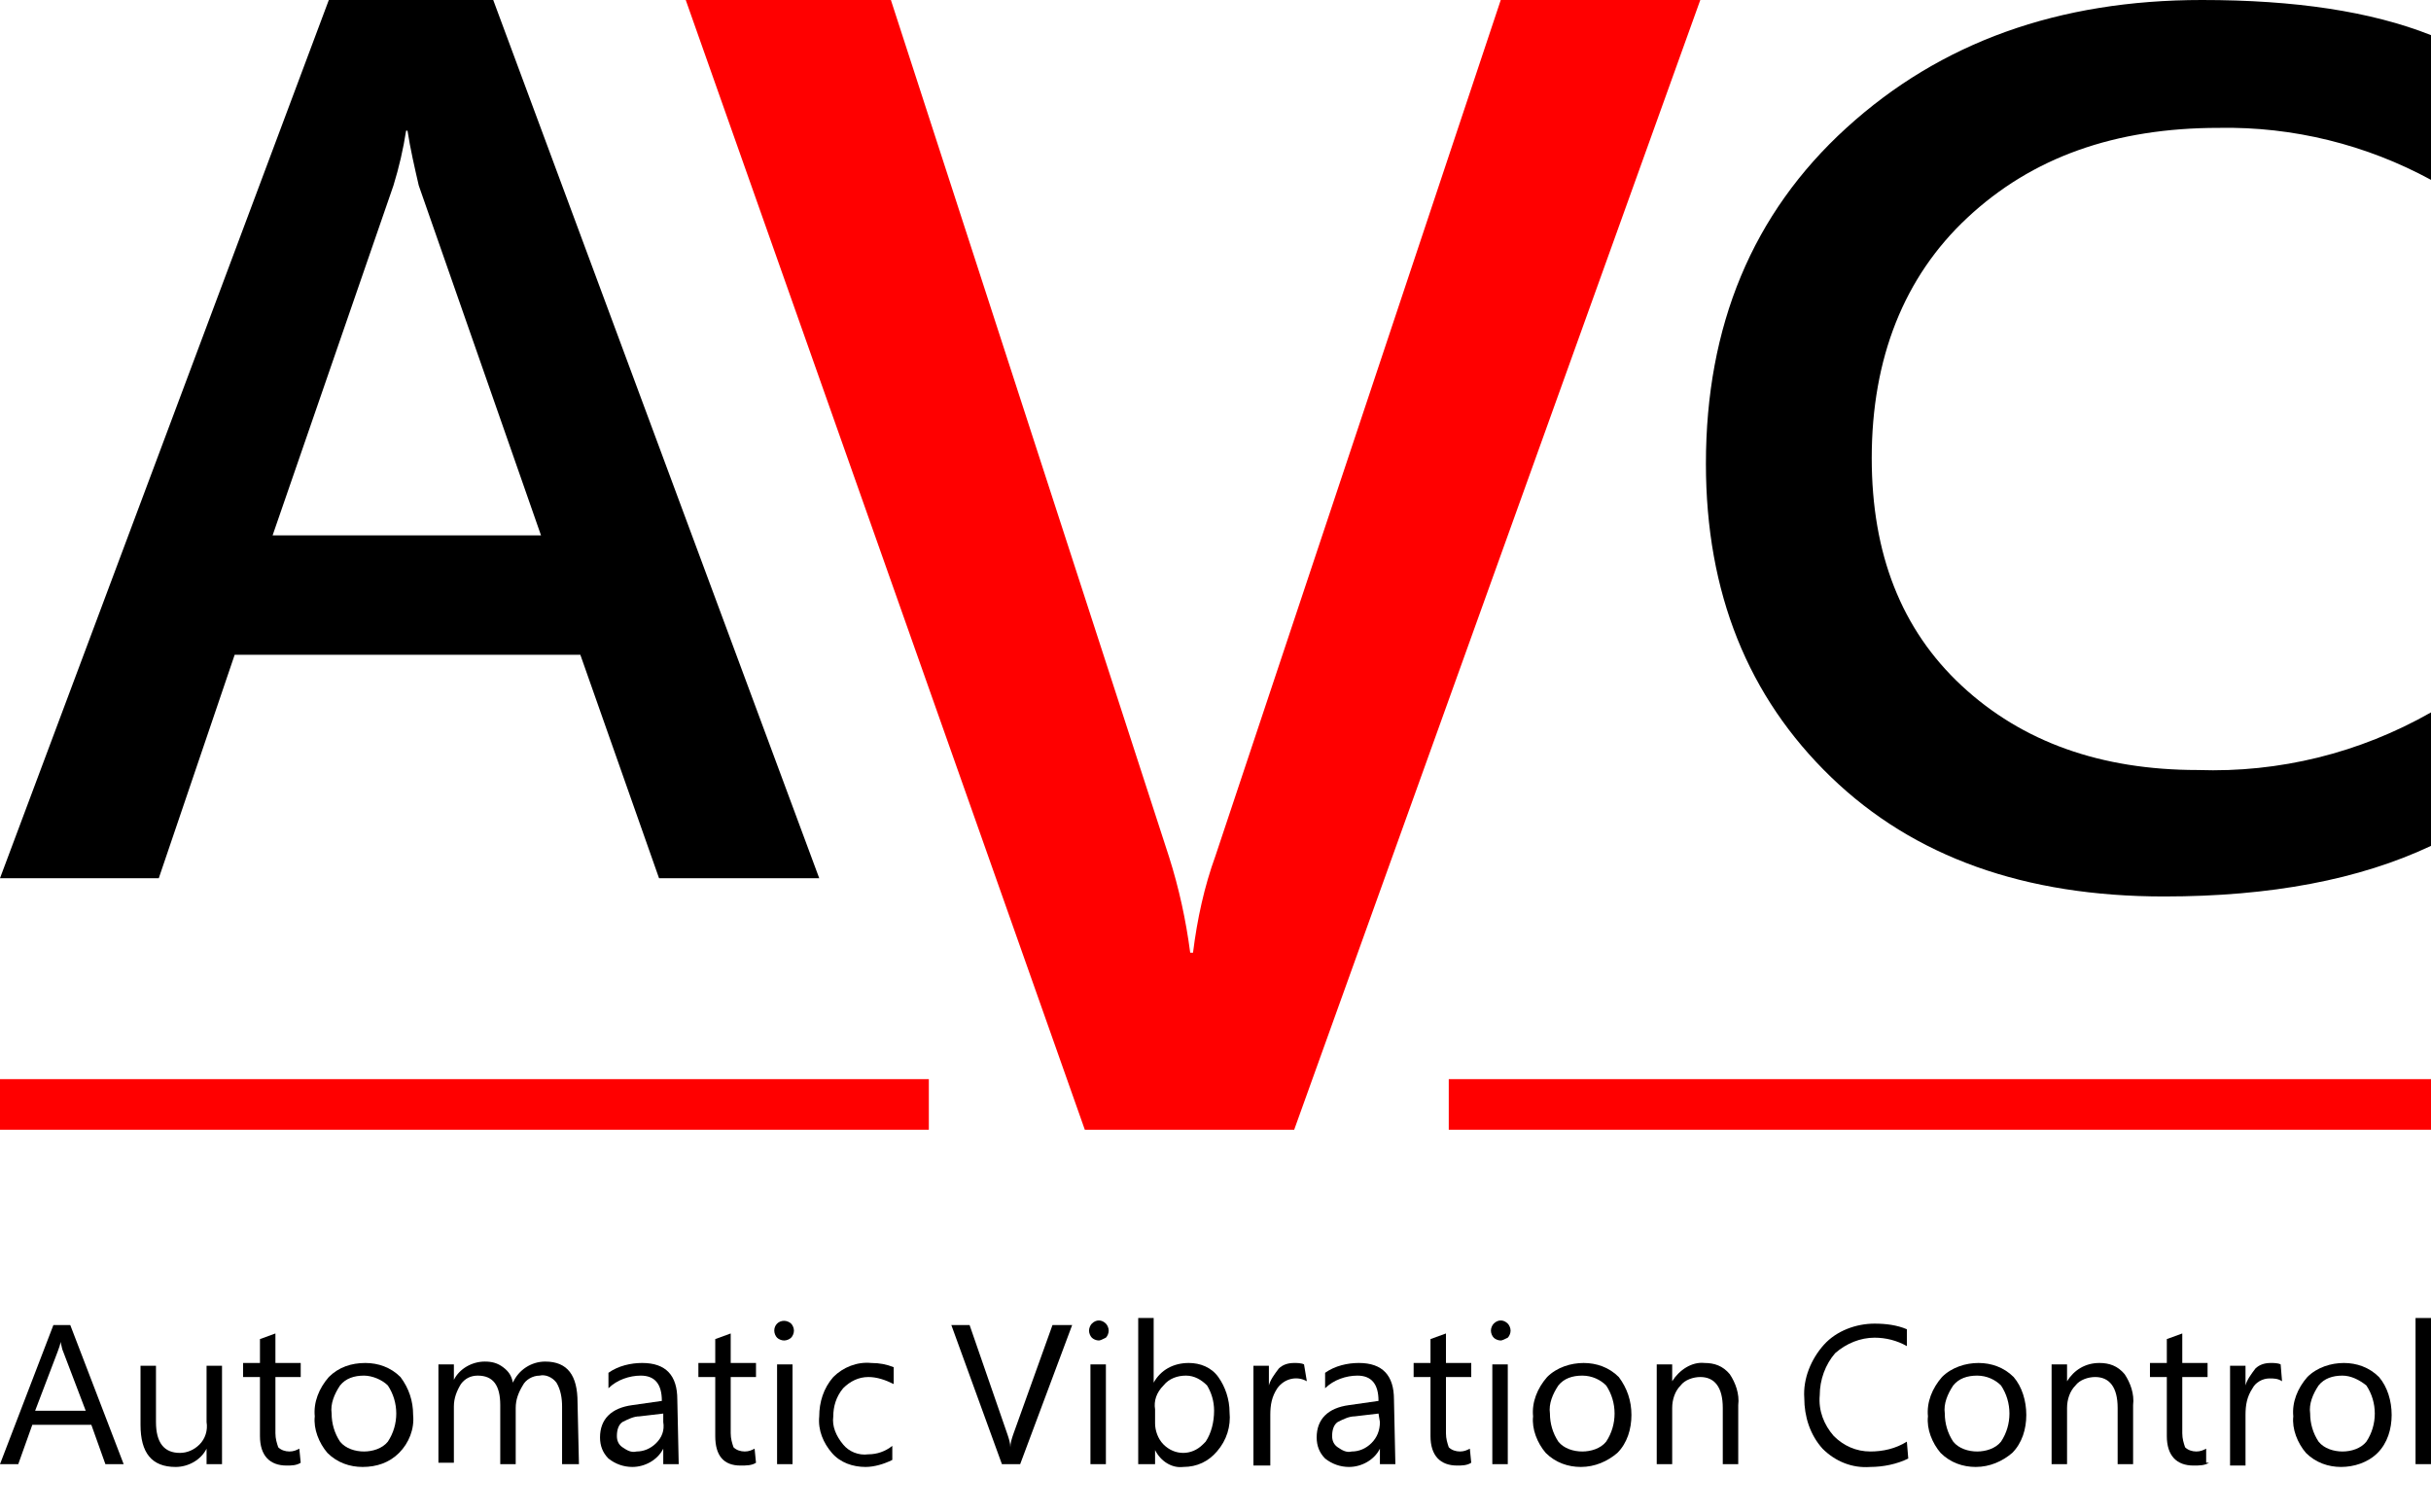
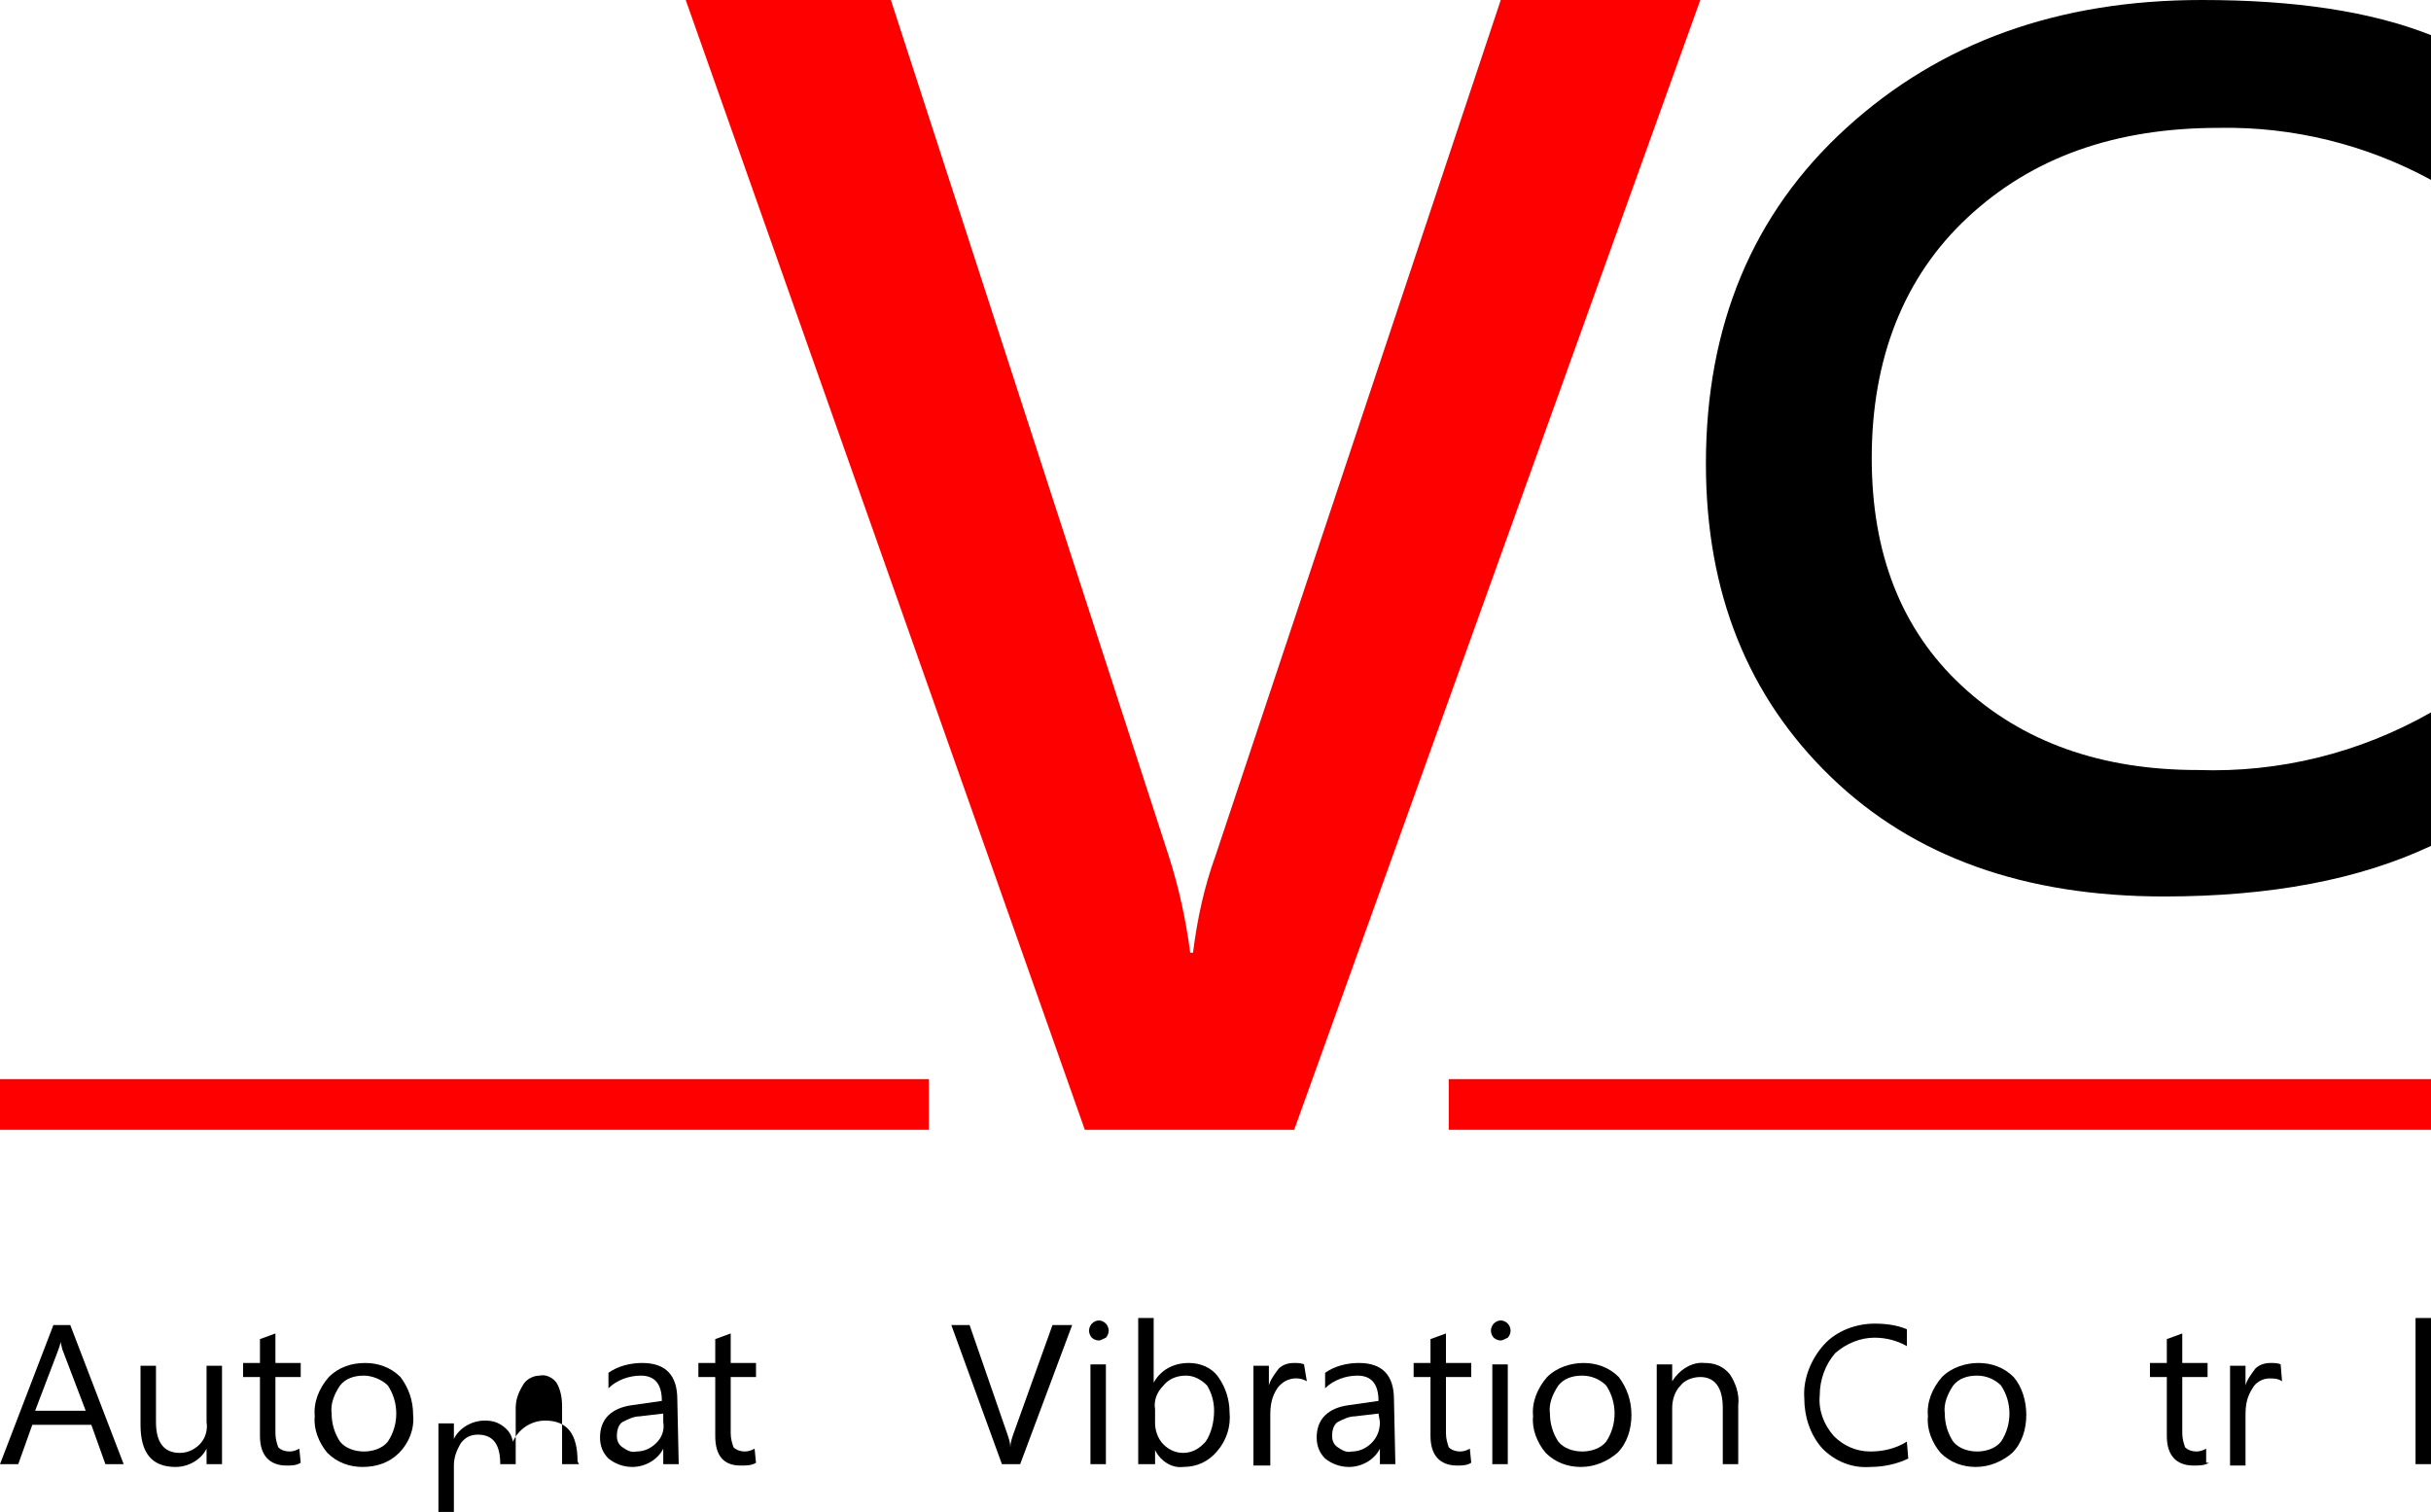
<svg xmlns="http://www.w3.org/2000/svg" id="AVC_Automatic_Vibration_Control" viewBox="0 0 173 107.6" style="enable-background:new 0 0 173 107.6;">
  <style>.st0{fill:#FF0000;}</style>
  <polygon class="st0" points="103.1,76.8 103.1,80.4 173,80.4 173,76.8 103.1,76.8" />
  <path d="M173 50.7c-5.1 2.9-10.8 4.3-16.6 4.1-6.9.0-12.5-2-16.8-6s-6.4-9.4-6.4-16.2c0-7.1 2.3-12.9 6.8-17.1 4.6-4.3 10.5-6.4 17.9-6.4 5.3-.1 10.5 1.2 15.1 3.7V2.5C168.7.8 163.3.0 156.7.0c-10.2.0-18.6 3-25.3 9.1-6.7 6.1-10 14.1-10 23.9.0 9.2 3 16.6 8.9 22.3 5.9 5.7 13.8 8.5 23.7 8.5 7.6.0 13.9-1.2 19-3.6V50.7z" />
  <path class="st0" d="M106.8.0 86.5 60.9c-.8 2.2-1.3 4.5-1.6 6.9h-.2c-.3-2.3-.8-4.6-1.5-6.8L63.4.0H48.8l28.4 80.4h14.9L121 0H106.8z" />
  <polygon class="st0" points="0,76.8 0,80.4 66.1,80.4 66.1,76.8 0,76.8" />
-   <path d="M35.1.0H23.4L0 62.5h11.3l5.4-15.9h24.6l5.6 15.9h11.4L35.1.0M19.4 38.1 28 13.2c.4-1.3.7-2.6.9-3.9H29c.2 1.3.5 2.6.8 3.9l8.7 24.9H19.4" />
  <path d="M135.8 103.8c-.8.4-1.8.6-2.7.6-1.3.1-2.5-.4-3.4-1.3-.9-1-1.3-2.3-1.3-3.6-.1-1.4.5-2.8 1.4-3.8s2.3-1.5 3.6-1.5c.8.0 1.6.1 2.3.4v1.2c-.7-.4-1.5-.6-2.3-.6-1 0-2 .4-2.8 1.1-.7.8-1.1 1.9-1.1 3-.1 1.1.3 2.1 1 2.9.7.7 1.6 1.1 2.6 1.1.9.0 1.8-.2 2.6-.7L135.8 103.8z" />
  <path d="M140.6 104.4c-.9.0-1.8-.3-2.5-1-.6-.7-1-1.7-.9-2.6-.1-1 .3-2 1-2.8.7-.7 1.7-1 2.6-1s1.8.3 2.5 1c.6.7.9 1.7.9 2.7s-.3 2-1 2.7C142.5 104 141.6 104.4 140.6 104.4zM140.7 97.9c-.7.0-1.3.2-1.7.7-.4.6-.7 1.3-.6 2 0 .7.2 1.4.6 2 .4.5 1.1.7 1.7.7s1.3-.2 1.7-.7c.4-.6.6-1.3.6-2s-.2-1.4-.6-2C142 98.2 141.4 97.9 140.7 97.9z" />
-   <path d="M151.8 104.2h-1.1v-4c0-1.5-.6-2.2-1.6-2.2-.5.0-1.1.2-1.4.6-.4.4-.6 1-.6 1.6v4H146v-7.1h1.1v1.2c.5-.8 1.3-1.3 2.3-1.3.7.0 1.3.2 1.8.8.4.6.7 1.4.6 2.2v4.2z" />
  <path d="M157.2 104.1c-.3.2-.7.2-1.1.2-1.2.0-1.9-.7-1.9-2.1V98H153v-1h1.2v-1.7l1.1-.4V97h1.8v1h-1.8v4c0 .4.1.7.2 1 .2.2.5.3.8.3s.5-.1.7-.2V104.1z" />
  <path d="M162.4 98.3c-.3-.2-.6-.2-.9-.2-.5.0-1 .3-1.2.7-.4.6-.5 1.2-.5 1.9v3.6h-1.1v-7.1h1.1v1.4c.1-.4.4-.8.7-1.2.3-.3.7-.4 1.1-.4.2.0.5.0.7.1L162.4 98.3z" />
-   <path d="M166.6 104.4c-.9.0-1.8-.3-2.5-1-.6-.7-1-1.7-.9-2.6-.1-1 .3-2 1-2.8.7-.7 1.7-1 2.6-1s1.8.3 2.5 1c.6.7.9 1.7.9 2.7s-.3 2-1 2.7C168.5 104.1 167.5 104.4 166.6 104.4zM166.7 97.9c-.7.0-1.3.2-1.7.7-.4.6-.7 1.3-.6 2 0 .7.2 1.4.6 2 .4.5 1.1.7 1.7.7s1.3-.2 1.7-.7c.4-.6.6-1.3.6-2s-.2-1.4-.6-2C167.9 98.2 167.3 97.9 166.7 97.9z" />
  <path d="M173 104.2h-1.1V93.8h1.1v10.4z" />
  <path d="M76.3 94.3l-3.7 9.9h-1.3l-3.6-9.9H69l2.7 7.8c.1.3.2.6.2.9.0-.3.1-.6.2-.9l2.8-7.8H76.3z" />
  <path d="M78.2 95.4c-.2.0-.4-.1-.5-.2-.1-.1-.2-.3-.2-.5s.1-.4.2-.5c.3-.3.7-.3 1 0 .1.1.2.3.2.5s-.1.4-.2.5C78.5 95.3 78.3 95.4 78.2 95.4zm.5 8.8h-1.1v-7.1h1.1V104.2z" />
  <path d="M82.2 103.2v1H81V93.8h1.1v4.6c.5-.9 1.4-1.4 2.5-1.4.8.0 1.6.3 2.1 1s.8 1.6.8 2.5c.1 1-.2 2-.9 2.8-.6.7-1.4 1.1-2.4 1.1C83.4 104.5 82.6 104 82.2 103.2zM82.2 100.3v1c0 .5.2 1.1.6 1.5.8.8 2 .8 2.8.0.1-.1.1-.1.2-.2.4-.6.6-1.4.6-2.2.0-.7-.2-1.3-.5-1.8-.4-.4-.9-.7-1.5-.7s-1.2.2-1.6.7C82.3 99.1 82.1 99.7 82.2 100.3z" />
  <path d="M93 98.3c-.7-.4-1.6-.2-2.1.5-.4.6-.5 1.2-.5 1.9v3.6h-1.2v-7.1h1.1v1.4c.1-.4.4-.8.7-1.2.3-.3.7-.4 1.1-.4.2.0.5.0.7.1L93 98.3z" />
  <path d="M99.3 104.2h-1.1v-1.1c-.4.8-1.3 1.3-2.2 1.3-.6.0-1.2-.2-1.7-.6-.4-.4-.6-.9-.6-1.5.0-1.3.8-2.1 2.3-2.3l2.1-.3c0-1.2-.5-1.8-1.5-1.8-.8.0-1.7.3-2.3.9v-1.1c.7-.5 1.6-.7 2.4-.7 1.7.0 2.5.9 2.5 2.6L99.3 104.2zM98.1 100.6l-1.7.2c-.4.0-.8.2-1.2.4-.3.2-.4.6-.4 1 0 .3.1.6.4.8.3.2.6.4 1 .3.5.0 1-.2 1.4-.6.4-.4.6-.9.6-1.5L98.1 100.6z" />
  <path d="M104.7 104.1c-.3.2-.7.2-1 .2-1.2.0-1.9-.7-1.9-2.1V98h-1.2v-1h1.2v-1.7l1.1-.4V97h1.8v1h-1.8v4c0 .4.1.7.2 1 .2.2.5.3.8.3s.5-.1.7-.2L104.7 104.1z" />
  <path d="M106.8 95.4c-.2.0-.4-.1-.5-.2-.1-.1-.2-.3-.2-.5s.1-.4.2-.5c.3-.3.7-.3 1 0 .1.1.2.3.2.5s-.1.4-.2.5C107.1 95.3 106.9 95.4 106.8 95.4zm.5 8.8h-1.1v-7.1h1.1V104.2z" />
  <path d="M112.5 104.4c-.9.0-1.8-.3-2.5-1-.6-.7-1-1.7-.9-2.6-.1-1 .3-2 1-2.8.7-.7 1.7-1 2.6-1 .9.0 1.8.3 2.5 1 .6.8.9 1.7.9 2.7s-.3 2-1 2.7C114.4 104 113.5 104.4 112.5 104.4zM112.6 97.9c-.7.0-1.3.2-1.7.7-.4.6-.7 1.3-.6 2 0 .7.2 1.4.6 2 .4.5 1.1.7 1.7.7.6.0 1.3-.2 1.7-.7.4-.6.6-1.3.6-2s-.2-1.4-.6-2C113.9 98.2 113.3 97.9 112.6 97.9z" />
  <path d="M123.7 104.2h-1.1v-4c0-1.5-.6-2.2-1.6-2.2-.5.0-1.1.2-1.4.6-.4.4-.6 1-.6 1.6v4h-1.1v-7.1h1.1v1.2c.5-.8 1.4-1.4 2.3-1.3.7.0 1.3.2 1.8.8.4.6.7 1.4.6 2.2v4.2z" />
  <path d="M8.8 104.2H7.5l-1-2.8H2.3l-1 2.8H0l3.8-9.9H5L8.8 104.2zm-2.7-3.8-1.6-4.2c-.1-.2-.1-.4-.2-.7.0.2-.1.4-.2.7l-1.6 4.2H6.1z" />
  <path d="M15.8 104.2h-1.1v-1.1c-.4.8-1.3 1.3-2.2 1.3-1.7.0-2.5-1-2.5-3v-4.2h1.1v4c0 1.5.6 2.2 1.7 2.2.5.0 1-.2 1.4-.6.4-.4.6-1 .5-1.6v-4h1.1V104.2z" />
  <path d="M21.4 104.1c-.3.2-.7.2-1 .2-1.2.0-1.9-.7-1.9-2.1V98h-1.2v-1h1.2v-1.7l1.1-.4V97h1.8v1h-1.8v4c0 .4.1.7.2 1 .2.2.5.3.8.3s.5-.1.7-.2L21.4 104.1z" />
  <path d="M25.8 104.4c-.9.0-1.8-.3-2.5-1-.6-.7-1-1.7-.9-2.6-.1-1 .3-2 1-2.8.7-.7 1.6-1 2.6-1 .9.0 1.8.3 2.5 1 .6.8.9 1.7.9 2.7.1 1-.3 2-1 2.7C27.7 104.1 26.8 104.4 25.8 104.4zM25.9 97.9c-.7.0-1.3.2-1.7.7-.4.6-.7 1.3-.6 2 0 .7.2 1.4.6 2 .4.5 1.1.7 1.7.7.6.0 1.3-.2 1.7-.7.4-.6.6-1.3.6-2s-.2-1.4-.6-2C27.2 98.2 26.5 97.9 25.9 97.9z" />
-   <path d="M41.2 104.2H40v-4.1c0-.6-.1-1.2-.4-1.7-.3-.4-.8-.6-1.2-.5-.5.0-1 .3-1.2.7-.3.5-.5 1-.5 1.6v4h-1.1V1e2c0-1.4-.5-2.1-1.6-2.1-.5.0-.9.2-1.2.6-.3.5-.5 1-.5 1.6v4h-1.1v-7h1.1v1.1c.4-.8 1.3-1.3 2.2-1.3.5.0.9.1 1.3.4.4.3.6.6.7 1.1.4-.9 1.3-1.5 2.3-1.5 1.6.0 2.3 1 2.3 2.9L41.2 104.2z" />
+   <path d="M41.2 104.2H40v-4.1c0-.6-.1-1.2-.4-1.7-.3-.4-.8-.6-1.2-.5-.5.0-1 .3-1.2.7-.3.5-.5 1-.5 1.6v4h-1.1c0-1.4-.5-2.1-1.6-2.1-.5.0-.9.2-1.2.6-.3.5-.5 1-.5 1.6v4h-1.1v-7h1.1v1.1c.4-.8 1.3-1.3 2.2-1.3.5.0.9.1 1.3.4.4.3.6.6.7 1.1.4-.9 1.3-1.5 2.3-1.5 1.6.0 2.3 1 2.3 2.9L41.2 104.2z" />
  <path d="M48.3 104.2h-1.1v-1.1c-.4.8-1.3 1.3-2.2 1.3-.6.0-1.2-.2-1.7-.6-.4-.4-.6-.9-.6-1.5.0-1.3.8-2.1 2.3-2.3l2.1-.3c0-1.2-.5-1.8-1.5-1.8-.8.0-1.7.3-2.3.9v-1.1c.7-.5 1.6-.7 2.4-.7 1.7.0 2.5.9 2.5 2.6L48.3 104.2zM47.2 100.6l-1.7.2c-.4.0-.8.2-1.2.4-.3.2-.4.6-.4 1 0 .3.1.6.4.8s.6.4 1 .3c.5.0 1-.2 1.4-.6.4-.4.6-.9.5-1.5L47.2 100.6z" />
  <path d="M53.8 104.1c-.3.2-.7.2-1.1.2-1.2.0-1.8-.7-1.8-2.1V98h-1.2v-1h1.2v-1.7l1.1-.4V97h1.8v1H52v4c0 .4.1.7.2 1 .2.2.5.3.8.3s.5-.1.7-.2L53.8 104.1z" />
-   <path d="M55.8 95.4c-.2.0-.4-.1-.5-.2-.1-.1-.2-.3-.2-.5.0-.4.3-.7.7-.7.2.0.4.1.5.2.1.1.2.3.2.5s-.1.4-.2.5C56.2 95.3 56 95.4 55.8 95.4zM56.4 104.2h-1.1v-7.1h1.1V104.2z" />
-   <path d="M63.5 103.9c-.6.3-1.3.5-1.9.5-.9.0-1.8-.3-2.4-1s-1-1.6-.9-2.6c0-1 .3-2 1-2.8.7-.7 1.7-1.1 2.7-1 .6.0 1.1.1 1.6.3v1.2C63 98.2 62.4 98 61.8 98c-.7.0-1.3.3-1.8.8-.5.6-.7 1.3-.7 2-.1.7.2 1.4.7 2 .4.5 1.1.8 1.8.7.6.0 1.2-.2 1.7-.6v1z" />
</svg>